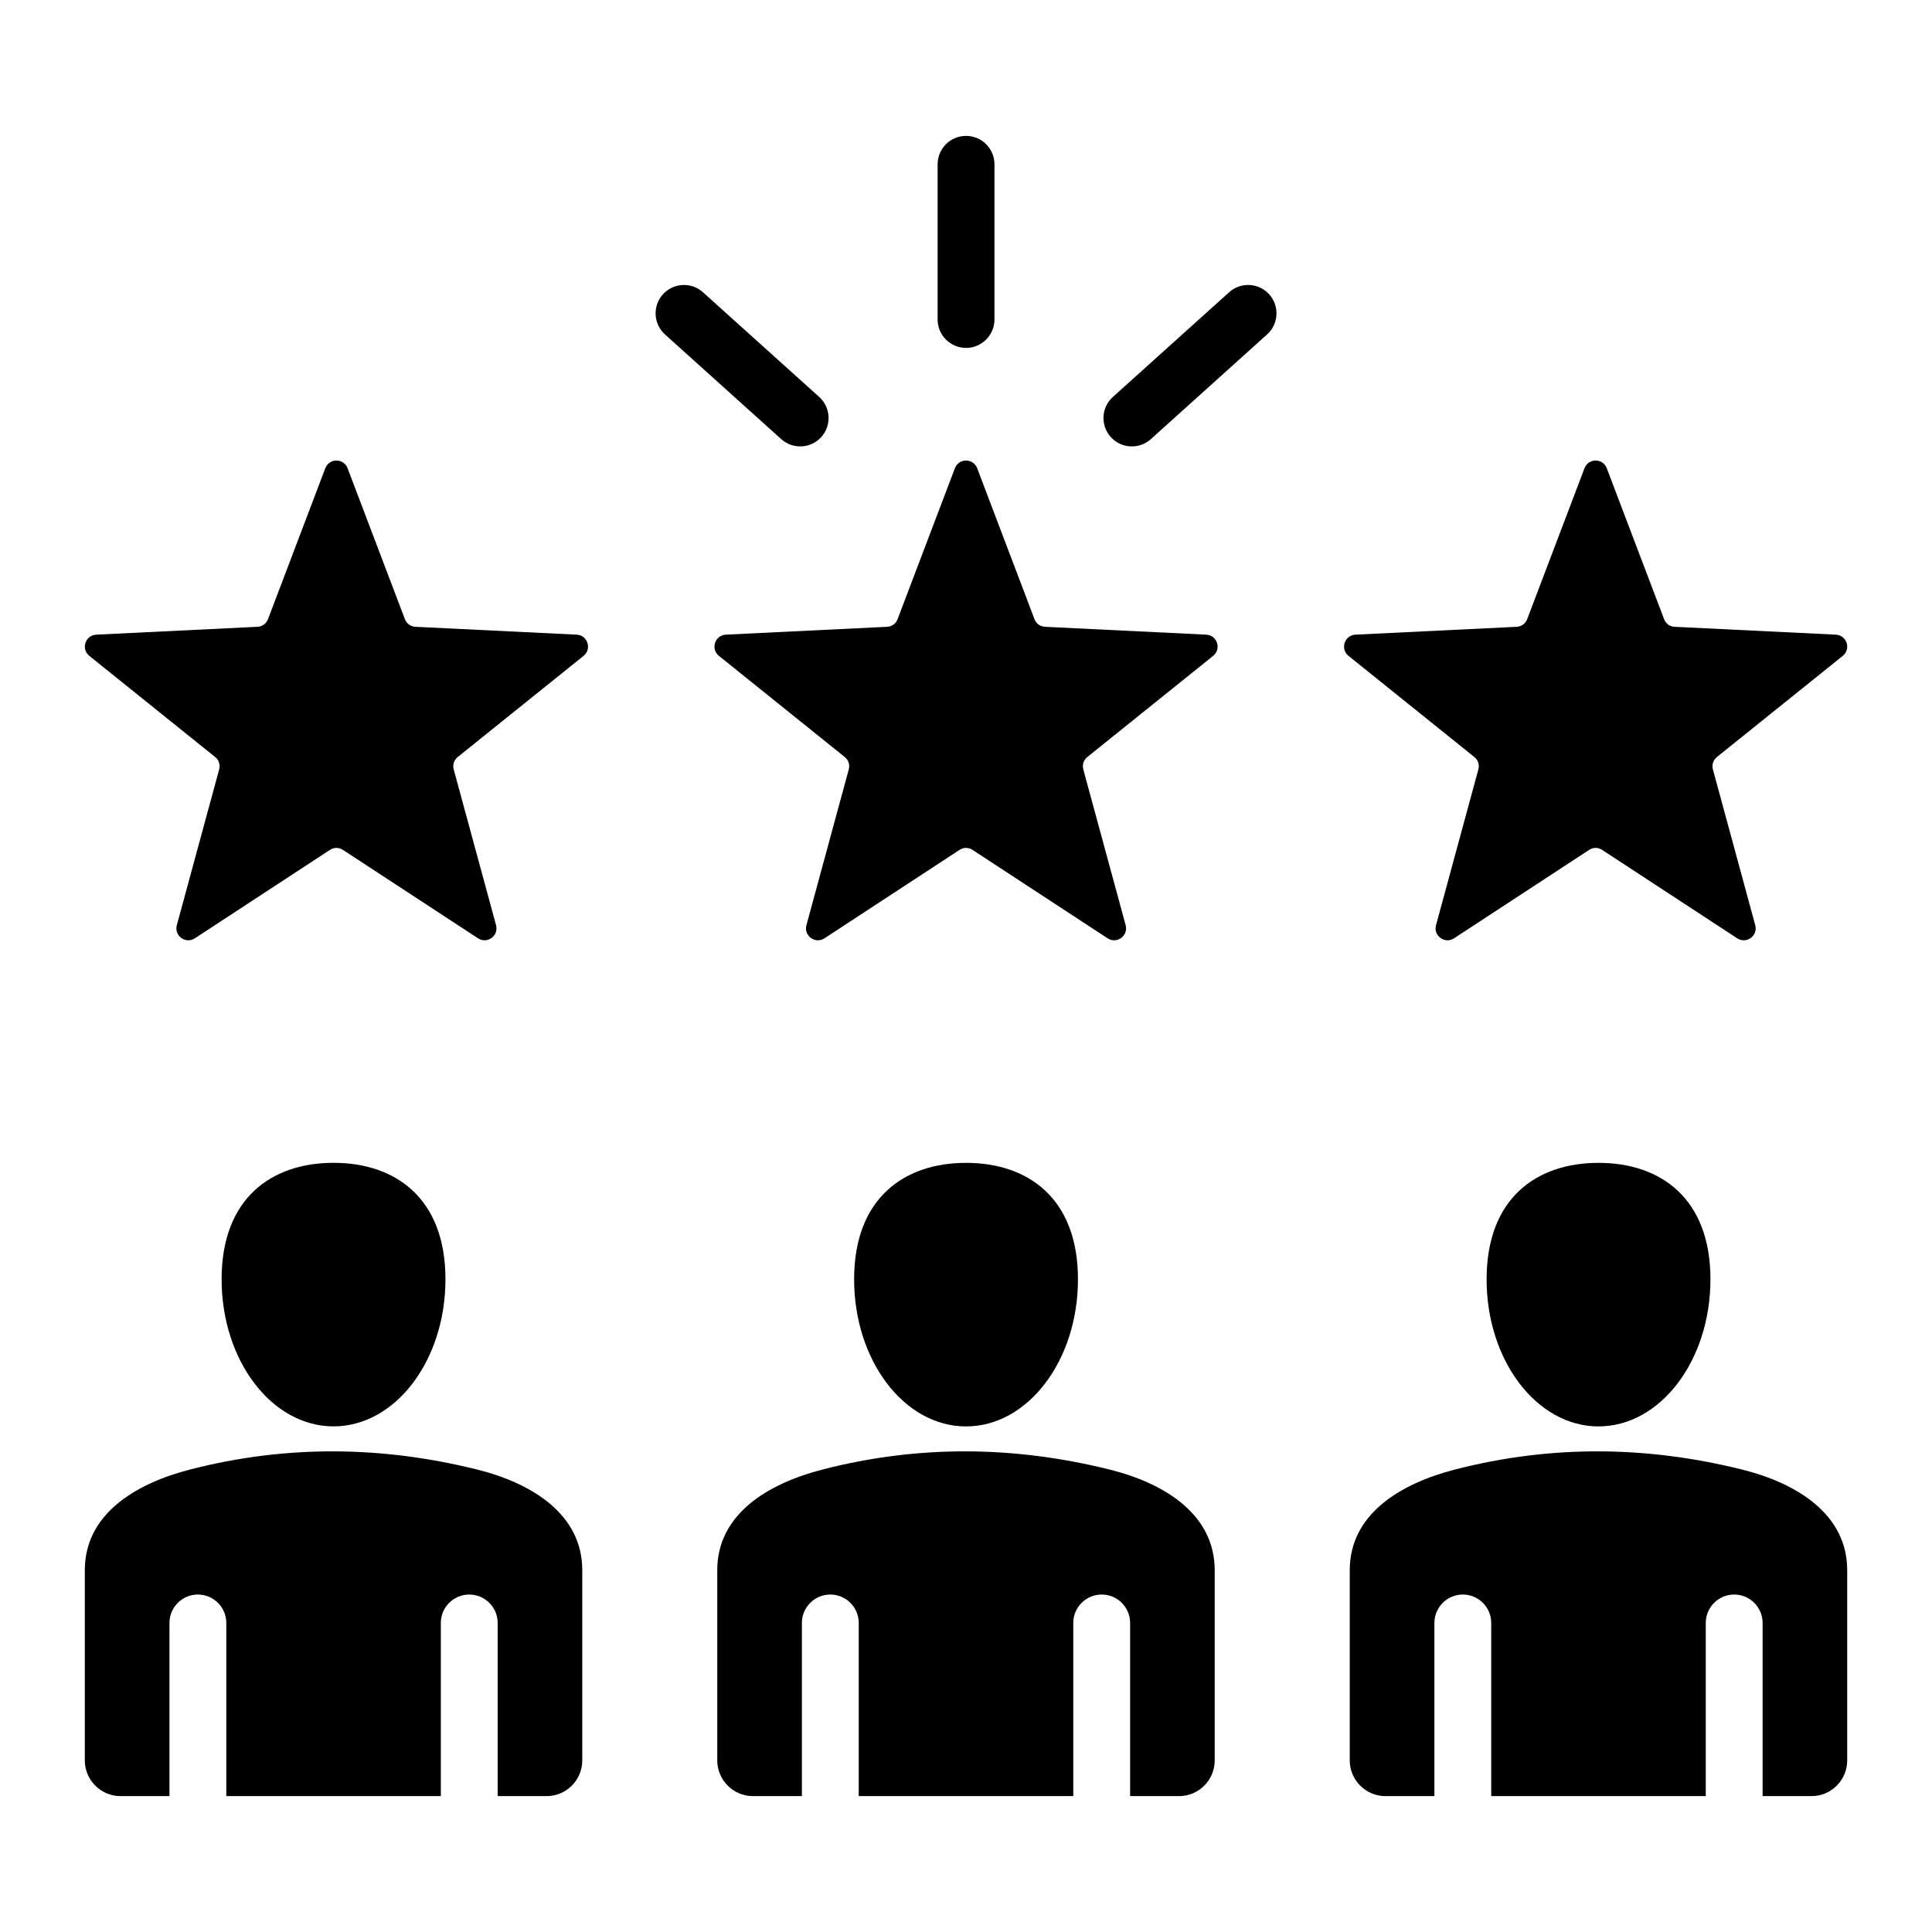
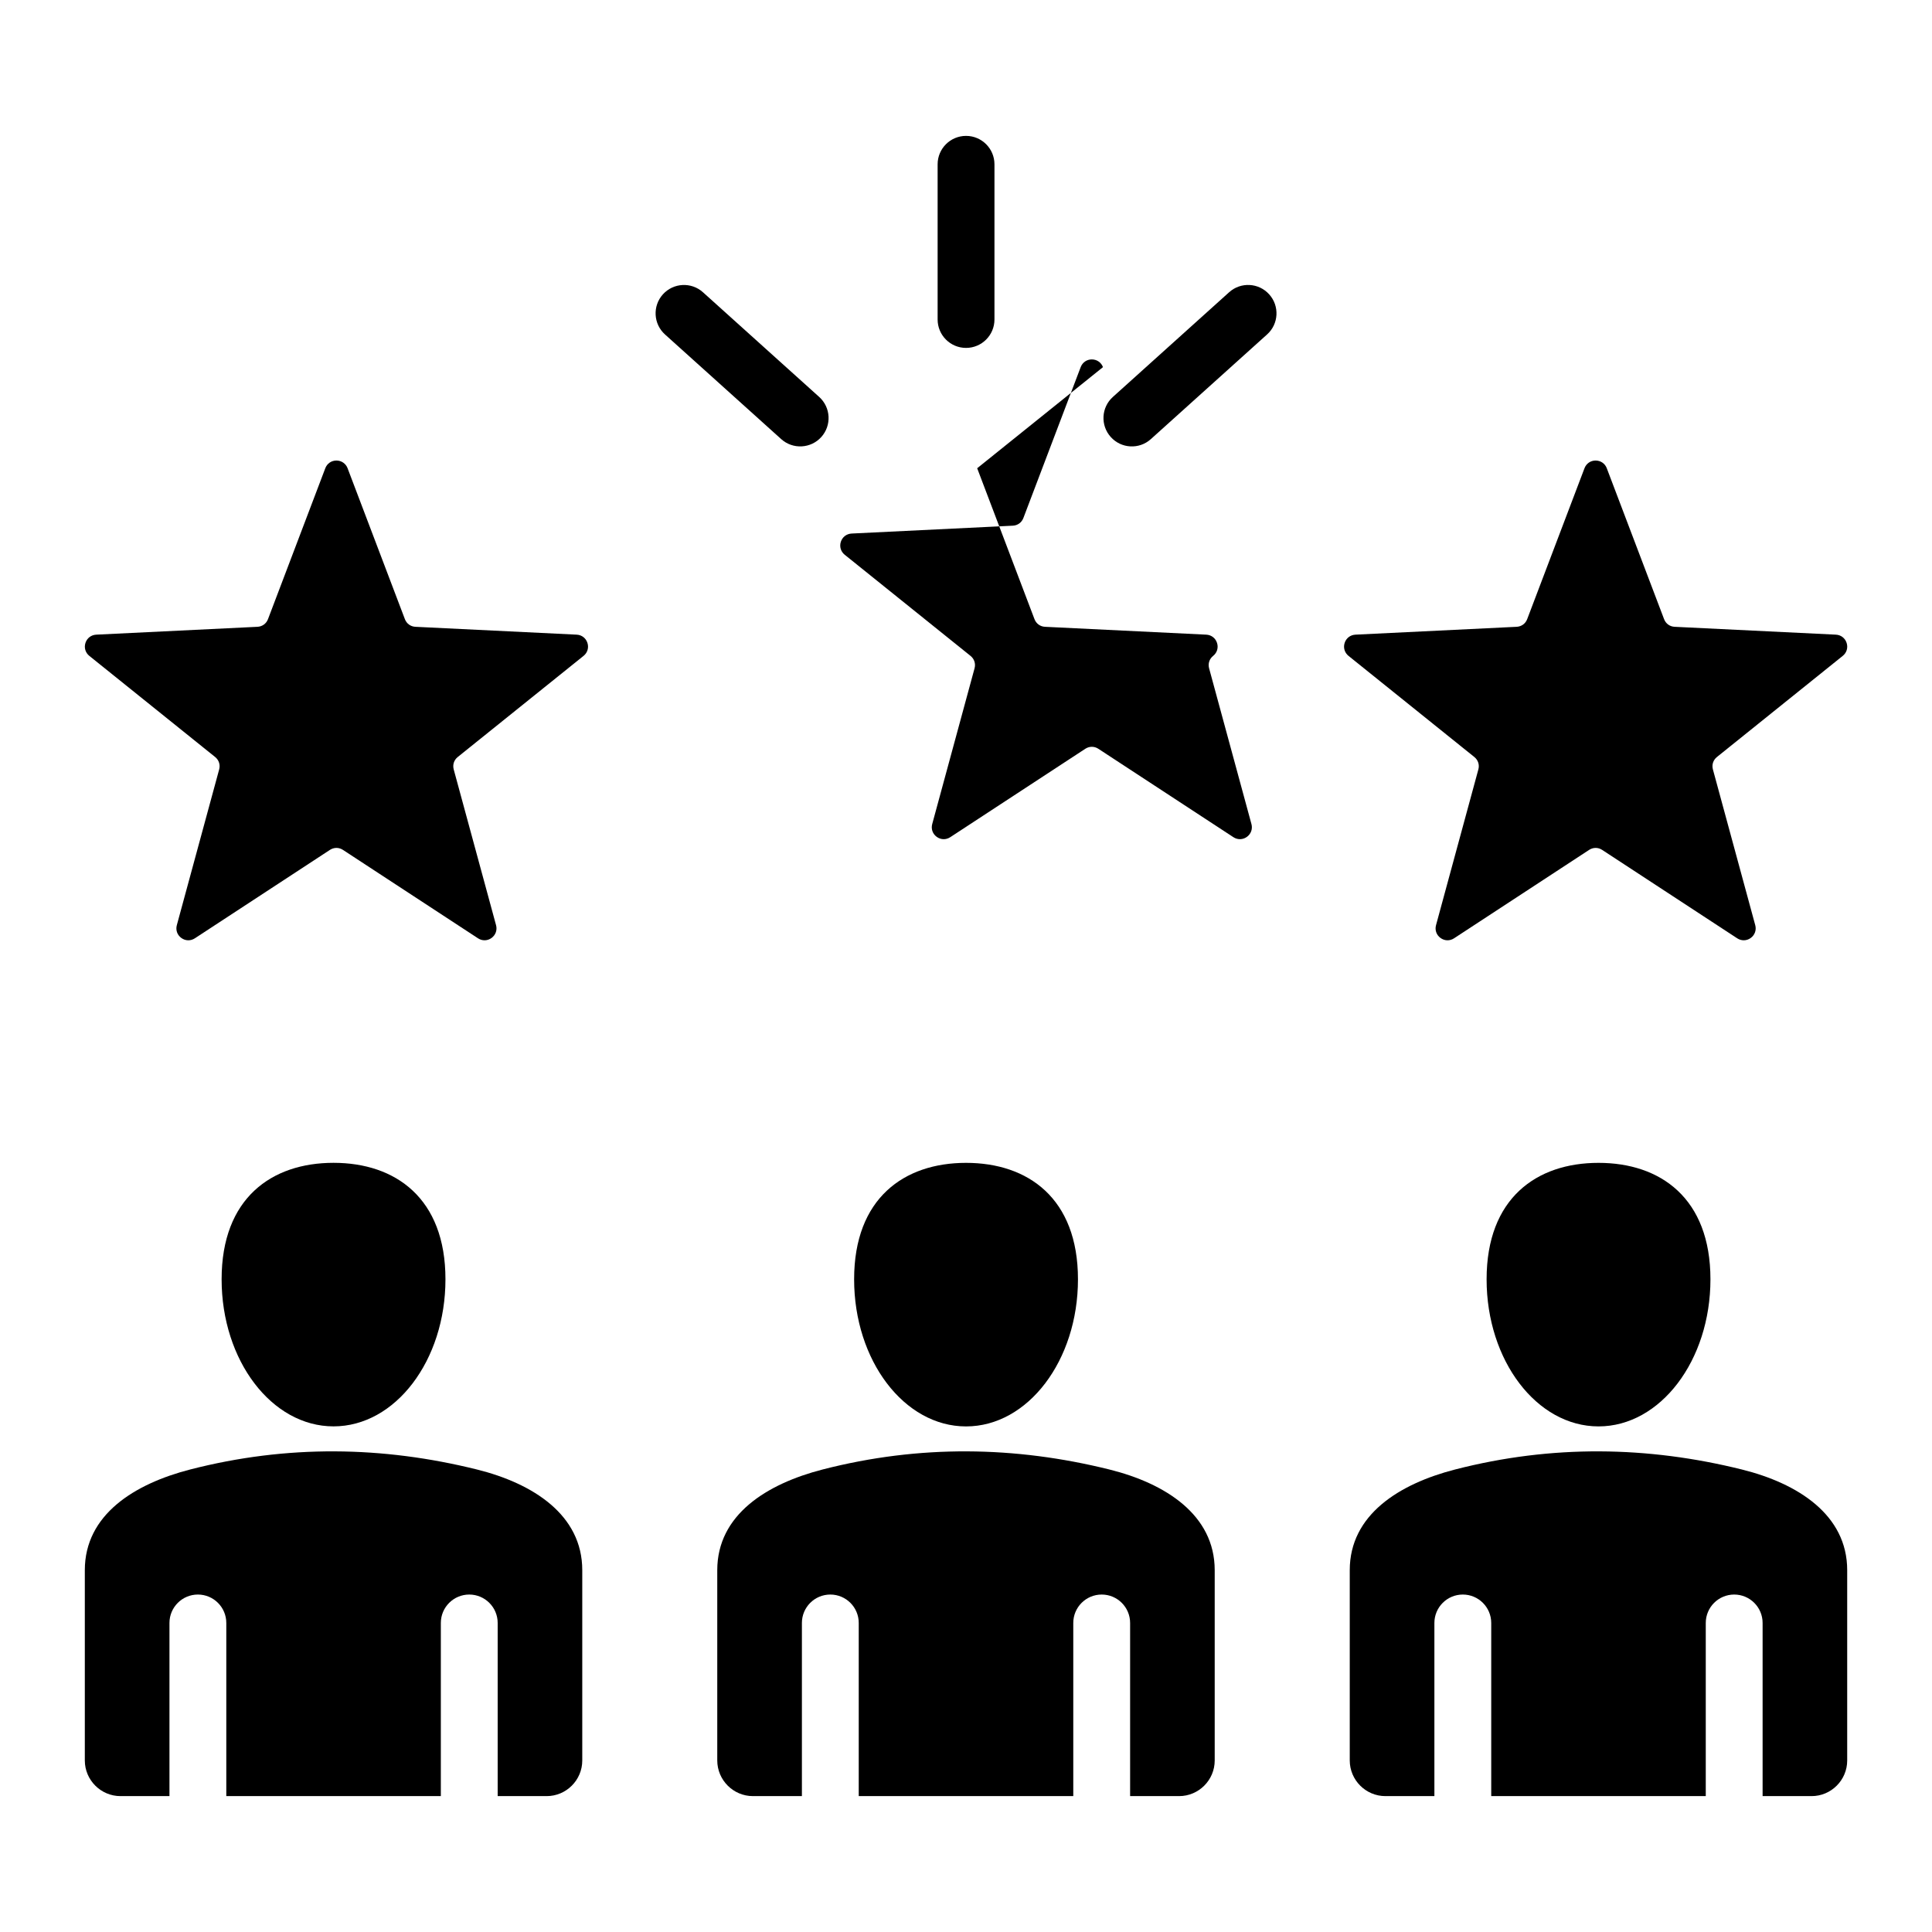
<svg xmlns="http://www.w3.org/2000/svg" fill="#000000" width="800px" height="800px" version="1.1" viewBox="144 144 512 512">
-   <path d="m232.39 452.16c16.379 0 29.66 9.336 29.66 30.863 0 21.527-13.281 38.98-29.66 38.98-16.379 0-29.66-17.453-29.66-38.98 0-21.527 13.281-30.863 29.66-30.863zm3.723-184.07 15.184 39.984c0.457 1.203 1.516 1.973 2.801 2.035l42.719 2.082c1.34 0.062 2.441 0.906 2.856 2.184 0.414 1.273 0.016 2.602-1.027 3.441l-33.336 26.797c-1.004 0.805-1.406 2.051-1.07 3.297l11.219 41.27c0.352 1.289-0.109 2.602-1.191 3.391-1.082 0.789-2.473 0.82-3.59 0.09l-35.785-23.426c-1.074-0.703-2.387-0.703-3.465 0l-35.785 23.426c-1.125 0.734-2.508 0.699-3.59-0.09-1.086-0.789-1.543-2.094-1.191-3.391l11.219-41.27c0.336-1.238-0.066-2.488-1.07-3.297l-33.336-26.797c-1.043-0.84-1.438-2.168-1.027-3.441 0.414-1.273 1.516-2.113 2.856-2.184l42.719-2.082c1.285-0.062 2.348-0.836 2.801-2.035l15.184-39.984c0.477-1.254 1.617-2.043 2.953-2.043 1.336 0.008 2.477 0.793 2.957 2.043zm166.85 0 15.184 39.984c0.457 1.203 1.516 1.973 2.801 2.035l42.719 2.082c1.34 0.062 2.441 0.906 2.856 2.184 0.414 1.273 0.016 2.602-1.027 3.441l-33.336 26.797c-1.004 0.805-1.406 2.051-1.07 3.297l11.219 41.27c0.352 1.289-0.109 2.602-1.191 3.391-1.086 0.789-2.473 0.82-3.59 0.09l-35.785-23.426c-1.074-0.703-2.387-0.703-3.465 0l-35.785 23.426c-1.125 0.734-2.508 0.699-3.59-0.09-1.082-0.789-1.543-2.094-1.191-3.391l11.219-41.27c0.336-1.238-0.066-2.488-1.07-3.297l-33.336-26.797c-1.043-0.84-1.438-2.168-1.027-3.441 0.414-1.273 1.516-2.113 2.856-2.184l42.719-2.082c1.285-0.062 2.348-0.836 2.801-2.035l15.184-39.984c0.477-1.254 1.617-2.043 2.953-2.043 1.336 0.008 2.481 0.793 2.957 2.043zm166.85 0 15.184 39.984c0.457 1.203 1.516 1.973 2.801 2.035l42.719 2.082c1.34 0.062 2.441 0.906 2.856 2.184 0.414 1.273 0.016 2.602-1.027 3.441l-33.336 26.797c-1.004 0.805-1.406 2.051-1.07 3.297l11.219 41.27c0.352 1.289-0.109 2.602-1.191 3.391-1.086 0.789-2.473 0.82-3.59 0.09l-35.785-23.426c-1.074-0.703-2.387-0.703-3.465 0l-35.785 23.426c-1.125 0.734-2.508 0.699-3.59-0.09-1.086-0.789-1.543-2.094-1.191-3.391l11.219-41.27c0.336-1.238-0.066-2.488-1.07-3.297l-33.336-26.797c-1.043-0.84-1.438-2.168-1.027-3.441 0.414-1.273 1.516-2.113 2.856-2.184l42.719-2.082c1.285-0.062 2.348-0.836 2.801-2.035l15.184-39.984c0.477-1.254 1.617-2.043 2.953-2.043 1.34 0.008 2.484 0.793 2.957 2.043zm-162.27-39.422c0 4.16-3.375 7.531-7.531 7.531-4.16 0-7.531-3.375-7.531-7.531v-41.125c0-4.16 3.375-7.531 7.531-7.531 4.16 0 7.531 3.375 7.531 7.531zm-87.312 3.965c-3.086-2.781-3.336-7.535-0.562-10.621 2.781-3.086 7.535-3.336 10.621-0.562l30.805 27.742c3.086 2.781 3.336 7.535 0.562 10.621-2.781 3.086-7.535 3.336-10.621 0.562zm149.5-11.184c3.086-2.781 7.848-2.531 10.621 0.562 2.781 3.086 2.531 7.848-0.562 10.621l-30.805 27.742c-3.086 2.781-7.848 2.531-10.621-0.562-2.781-3.086-2.531-7.848 0.562-10.621zm41.422 398.54h12.977v-45.887c0-4.16 3.375-7.531 7.531-7.531 4.16 0 7.531 3.375 7.531 7.531v45.887h56.855v-45.887c0-4.16 3.375-7.531 7.531-7.531 4.16 0 7.531 3.375 7.531 7.531v45.887h12.977c5.199 0 9.441-4.242 9.441-9.441v-50.434c0-14.668-13.066-22.996-27.93-26.688-24.961-6.191-50.266-6.606-75.969 0-14.832 3.816-27.93 12.008-27.93 26.688v50.434c0.012 5.203 4.25 9.441 9.453 9.441zm56.473-167.82c16.379 0 29.66 9.336 29.66 30.863 0 21.527-13.281 38.98-29.66 38.98s-29.66-17.453-29.66-38.98c0-21.527 13.277-30.863 29.66-30.863zm-224.09 167.82h12.977v-45.887c0-4.16 3.375-7.531 7.531-7.531 4.16 0 7.531 3.375 7.531 7.531v45.887h56.855v-45.887c0-4.16 3.375-7.531 7.531-7.531 4.16 0 7.531 3.375 7.531 7.531v45.887h12.977c5.199 0 9.441-4.242 9.441-9.441v-50.434c0-14.668-13.066-22.996-27.93-26.688-24.961-6.191-50.266-6.606-75.969 0-14.832 3.816-27.93 12.008-27.93 26.688v50.434c0.012 5.203 4.254 9.441 9.453 9.441zm56.477-167.82c16.379 0 29.66 9.336 29.66 30.863 0 21.527-13.277 38.984-29.66 38.984-16.379 0-29.66-17.453-29.66-38.98-0.004-21.527 13.281-30.867 29.66-30.867zm-224.08 167.82h12.977v-45.887c0-4.16 3.375-7.531 7.531-7.531 4.16 0 7.531 3.375 7.531 7.531v45.887h56.855v-45.887c0-4.16 3.375-7.531 7.531-7.531s7.531 3.375 7.531 7.531v45.887h12.977c5.199 0 9.441-4.242 9.441-9.441v-50.434c0-14.668-13.066-22.996-27.93-26.688-24.961-6.191-50.266-6.606-75.969 0-14.832 3.816-27.93 12.008-27.93 26.688v50.434c0.008 5.203 4.254 9.441 9.453 9.441z" fill-rule="evenodd" />
+   <path d="m232.39 452.16c16.379 0 29.66 9.336 29.66 30.863 0 21.527-13.281 38.98-29.66 38.98-16.379 0-29.66-17.453-29.66-38.98 0-21.527 13.281-30.863 29.66-30.863zm3.723-184.07 15.184 39.984c0.457 1.203 1.516 1.973 2.801 2.035l42.719 2.082c1.34 0.062 2.441 0.906 2.856 2.184 0.414 1.273 0.016 2.602-1.027 3.441l-33.336 26.797c-1.004 0.805-1.406 2.051-1.07 3.297l11.219 41.27c0.352 1.289-0.109 2.602-1.191 3.391-1.082 0.789-2.473 0.82-3.59 0.09l-35.785-23.426c-1.074-0.703-2.387-0.703-3.465 0l-35.785 23.426c-1.125 0.734-2.508 0.699-3.59-0.09-1.086-0.789-1.543-2.094-1.191-3.391l11.219-41.27c0.336-1.238-0.066-2.488-1.07-3.297l-33.336-26.797c-1.043-0.84-1.438-2.168-1.027-3.441 0.414-1.273 1.516-2.113 2.856-2.184l42.719-2.082c1.285-0.062 2.348-0.836 2.801-2.035l15.184-39.984c0.477-1.254 1.617-2.043 2.953-2.043 1.336 0.008 2.477 0.793 2.957 2.043zm166.85 0 15.184 39.984c0.457 1.203 1.516 1.973 2.801 2.035l42.719 2.082c1.34 0.062 2.441 0.906 2.856 2.184 0.414 1.273 0.016 2.602-1.027 3.441c-1.004 0.805-1.406 2.051-1.07 3.297l11.219 41.27c0.352 1.289-0.109 2.602-1.191 3.391-1.086 0.789-2.473 0.82-3.59 0.09l-35.785-23.426c-1.074-0.703-2.387-0.703-3.465 0l-35.785 23.426c-1.125 0.734-2.508 0.699-3.59-0.09-1.082-0.789-1.543-2.094-1.191-3.391l11.219-41.27c0.336-1.238-0.066-2.488-1.07-3.297l-33.336-26.797c-1.043-0.84-1.438-2.168-1.027-3.441 0.414-1.273 1.516-2.113 2.856-2.184l42.719-2.082c1.285-0.062 2.348-0.836 2.801-2.035l15.184-39.984c0.477-1.254 1.617-2.043 2.953-2.043 1.336 0.008 2.481 0.793 2.957 2.043zm166.85 0 15.184 39.984c0.457 1.203 1.516 1.973 2.801 2.035l42.719 2.082c1.34 0.062 2.441 0.906 2.856 2.184 0.414 1.273 0.016 2.602-1.027 3.441l-33.336 26.797c-1.004 0.805-1.406 2.051-1.07 3.297l11.219 41.27c0.352 1.289-0.109 2.602-1.191 3.391-1.086 0.789-2.473 0.82-3.59 0.09l-35.785-23.426c-1.074-0.703-2.387-0.703-3.465 0l-35.785 23.426c-1.125 0.734-2.508 0.699-3.59-0.09-1.086-0.789-1.543-2.094-1.191-3.391l11.219-41.27c0.336-1.238-0.066-2.488-1.07-3.297l-33.336-26.797c-1.043-0.84-1.438-2.168-1.027-3.441 0.414-1.273 1.516-2.113 2.856-2.184l42.719-2.082c1.285-0.062 2.348-0.836 2.801-2.035l15.184-39.984c0.477-1.254 1.617-2.043 2.953-2.043 1.34 0.008 2.484 0.793 2.957 2.043zm-162.27-39.422c0 4.16-3.375 7.531-7.531 7.531-4.16 0-7.531-3.375-7.531-7.531v-41.125c0-4.16 3.375-7.531 7.531-7.531 4.16 0 7.531 3.375 7.531 7.531zm-87.312 3.965c-3.086-2.781-3.336-7.535-0.562-10.621 2.781-3.086 7.535-3.336 10.621-0.562l30.805 27.742c3.086 2.781 3.336 7.535 0.562 10.621-2.781 3.086-7.535 3.336-10.621 0.562zm149.5-11.184c3.086-2.781 7.848-2.531 10.621 0.562 2.781 3.086 2.531 7.848-0.562 10.621l-30.805 27.742c-3.086 2.781-7.848 2.531-10.621-0.562-2.781-3.086-2.531-7.848 0.562-10.621zm41.422 398.54h12.977v-45.887c0-4.16 3.375-7.531 7.531-7.531 4.16 0 7.531 3.375 7.531 7.531v45.887h56.855v-45.887c0-4.16 3.375-7.531 7.531-7.531 4.16 0 7.531 3.375 7.531 7.531v45.887h12.977c5.199 0 9.441-4.242 9.441-9.441v-50.434c0-14.668-13.066-22.996-27.93-26.688-24.961-6.191-50.266-6.606-75.969 0-14.832 3.816-27.93 12.008-27.93 26.688v50.434c0.012 5.203 4.25 9.441 9.453 9.441zm56.473-167.82c16.379 0 29.66 9.336 29.66 30.863 0 21.527-13.281 38.98-29.66 38.98s-29.66-17.453-29.66-38.98c0-21.527 13.277-30.863 29.66-30.863zm-224.09 167.82h12.977v-45.887c0-4.16 3.375-7.531 7.531-7.531 4.16 0 7.531 3.375 7.531 7.531v45.887h56.855v-45.887c0-4.16 3.375-7.531 7.531-7.531 4.16 0 7.531 3.375 7.531 7.531v45.887h12.977c5.199 0 9.441-4.242 9.441-9.441v-50.434c0-14.668-13.066-22.996-27.93-26.688-24.961-6.191-50.266-6.606-75.969 0-14.832 3.816-27.93 12.008-27.93 26.688v50.434c0.012 5.203 4.254 9.441 9.453 9.441zm56.477-167.82c16.379 0 29.66 9.336 29.66 30.863 0 21.527-13.277 38.984-29.66 38.984-16.379 0-29.66-17.453-29.66-38.98-0.004-21.527 13.281-30.867 29.66-30.867zm-224.08 167.82h12.977v-45.887c0-4.16 3.375-7.531 7.531-7.531 4.16 0 7.531 3.375 7.531 7.531v45.887h56.855v-45.887c0-4.16 3.375-7.531 7.531-7.531s7.531 3.375 7.531 7.531v45.887h12.977c5.199 0 9.441-4.242 9.441-9.441v-50.434c0-14.668-13.066-22.996-27.93-26.688-24.961-6.191-50.266-6.606-75.969 0-14.832 3.816-27.93 12.008-27.93 26.688v50.434c0.008 5.203 4.254 9.441 9.453 9.441z" fill-rule="evenodd" />
</svg>